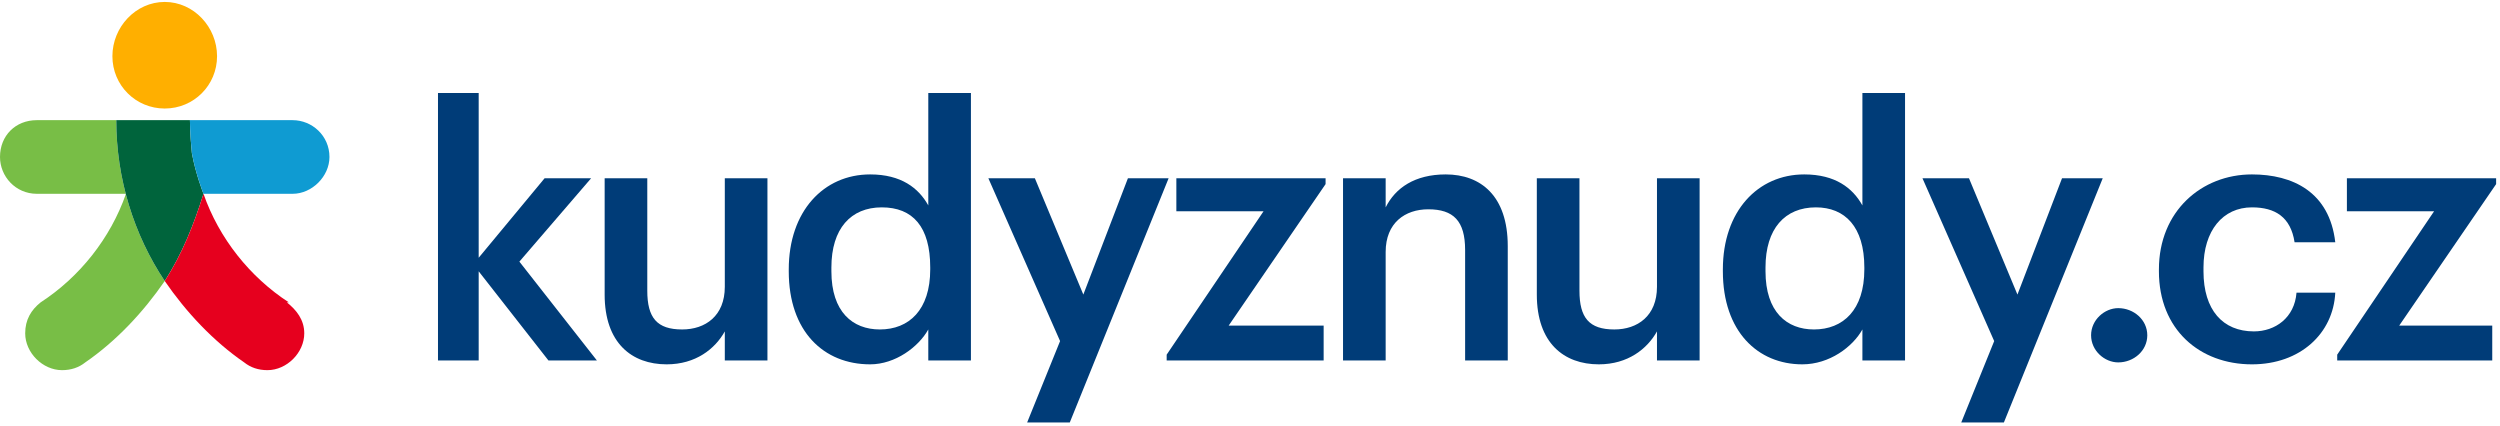
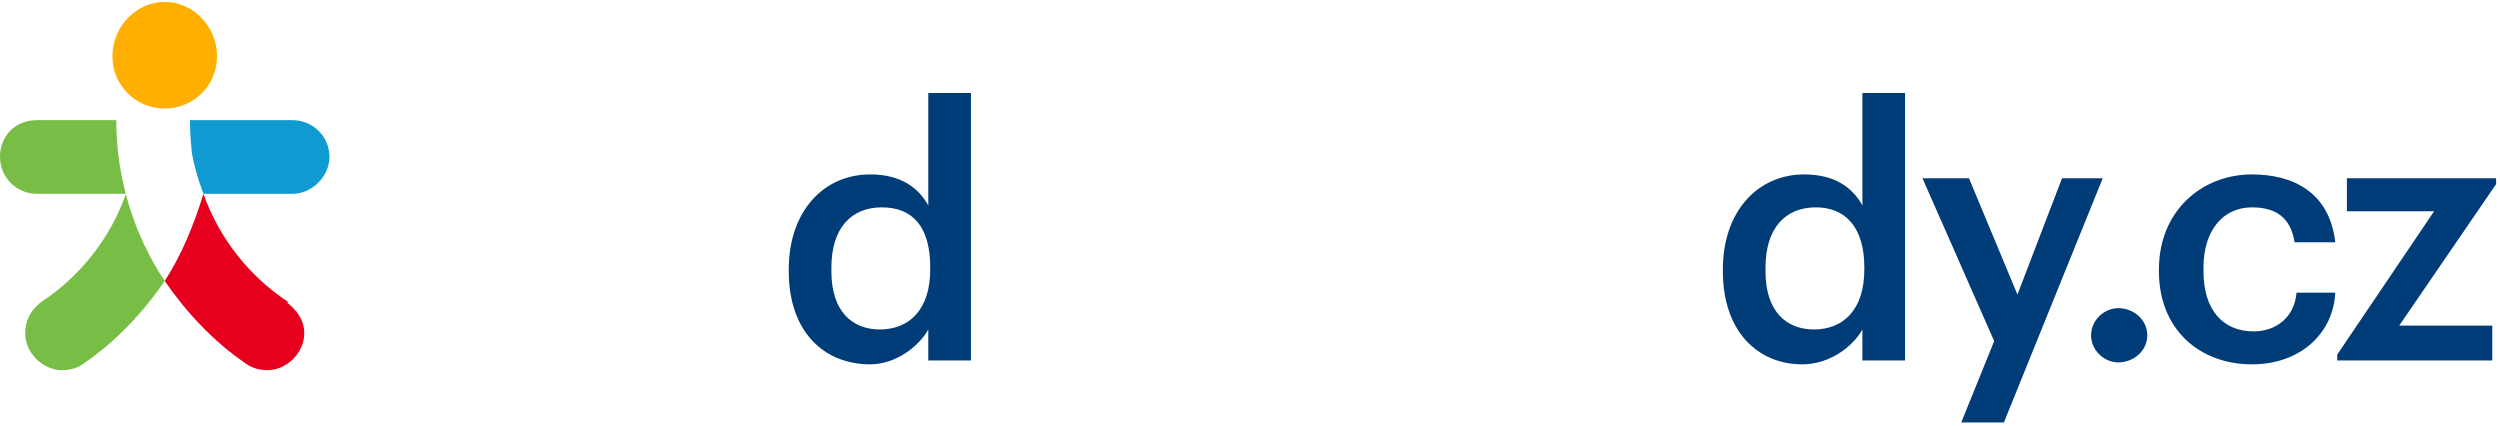
<svg xmlns="http://www.w3.org/2000/svg" version="1.2" viewBox="0 0 129 22" width="129" height="22">
  <style>.s0{fill:#003c78}</style>
  <g id="Layer 1">
    <g id="&lt;Group&gt;">
-       <path id="&lt;Compound Path&gt;" class="s0" d="M22.6 4.8h2.1v8.5l3.4-4.1h2.4l-3.7 4.3 4 5.1h-2.5L24.7 14v4.6h-2.1zm8.6 10.4v-6h2.2V15c0 1.4.5 2 1.8 2 1.2 0 2.2-.7 2.2-2.2V9.2h2.2v9.4h-2.2v-1.5c-.5.9-1.5 1.7-3 1.7-1.8 0-3.2-1.1-3.2-3.6z" />
      <path id="&lt;Compound Path&gt;" fill-rule="evenodd" class="s0" d="M40.7 14v-.1c0-3 1.8-4.9 4.2-4.9 1.6 0 2.5.7 3 1.6V4.8h2.2v13.8h-2.2V17c-.5.9-1.7 1.8-3 1.8-2.4 0-4.2-1.7-4.2-4.8zm7.3-.1v-.1c0-2.1-.9-3.1-2.5-3.1s-2.6 1.1-2.6 3.1v.2c0 2.1 1.1 3 2.5 3 1.5 0 2.6-1 2.6-3.1z" />
-       <path id="&lt;Compound Path&gt;" class="s0" d="M54.7 17.6L51 9.2h2.4l2.5 6 2.3-6h2.1l-5.1 12.6H53zm5.5.7l5-7.4h-4.5V9.2h7.7v.3l-5 7.3h4.9v1.8h-8.1zm9.1-9.1h2.2v1.5C72 9.7 73 9 74.6 9c1.8 0 3.2 1.1 3.2 3.7v5.9h-2.2v-5.7c0-1.5-.6-2.1-1.9-2.1-1.2 0-2.2.7-2.2 2.2v5.6h-2.2zm10 6v-6h2.2V15c0 1.4.5 2 1.8 2 1.2 0 2.2-.7 2.2-2.2V9.2h2.2v9.4h-2.2v-1.5c-.5.9-1.5 1.7-3 1.7-1.8 0-3.2-1.1-3.2-3.6z" />
      <path id="&lt;Compound Path&gt;" fill-rule="evenodd" class="s0" d="M88.9 14v-.1c0-3 1.8-4.9 4.2-4.9 1.6 0 2.5.7 3 1.6V4.8h2.2v13.8h-2.2V17c-.5.9-1.7 1.8-3.1 1.8-2.3 0-4.1-1.7-4.1-4.8zm7.3-.1v-.1c0-2.1-1-3.1-2.5-3.1-1.6 0-2.6 1.1-2.6 3.1v.2c0 2.1 1.1 3 2.5 3 1.5 0 2.6-1 2.6-3.1z" />
      <path id="&lt;Compound Path&gt;" class="s0" d="M102.9 17.6l-3.7-8.4h2.4l2.5 6 2.3-6h2.1l-5.1 12.6h-2.2zm6.4 1.1c-.7 0-1.4-.6-1.4-1.4 0-.8.7-1.4 1.4-1.4.8 0 1.5.6 1.5 1.4 0 .8-.7 1.4-1.5 1.4zm2.1-4.7v-.1c0-3 2.2-4.9 4.8-4.9 2.1 0 4 .9 4.3 3.5h-2.1c-.2-1.3-1-1.8-2.2-1.8-1.5 0-2.5 1.2-2.5 3.1v.2c0 2 1 3.1 2.6 3.1 1.1 0 2.1-.7 2.2-2h2c-.1 2.1-1.8 3.7-4.3 3.7-2.7 0-4.8-1.8-4.8-4.8zm9.2 4.3l5-7.4h-4.5V9.2h7.7v.3l-5 7.3h4.8v1.8h-8z" />
    </g>
    <path id="&lt;Path&gt;" d="M8.5 5.6C7 5.6 5.8 4.4 5.8 2.9 5.8 1.4 7 .1 8.5.1c1.5 0 2.7 1.3 2.7 2.8 0 1.5-1.2 2.7-2.7 2.7z" fill="#ffaf00" />
    <path id="&lt;Path&gt;" d="M6 6.2H1.9C.8 6.2 0 7 0 8.1 0 9.1.8 10 1.9 10h4.6c-.8 2.3-2.4 4.3-4.4 5.6-.5.4-.8.9-.8 1.6 0 1 .9 1.9 1.9 1.9q.7 0 1.2-.4c1.6-1.1 3-2.6 4.1-4.2C6.9 12.1 6 9.2 6 6.2z" fill="#78be46" />
-     <path id="&lt;Path&gt;" d="M9.8 6.2H6c0 3 .9 5.9 2.5 8.3.9-1.4 1.5-2.9 2-4.5 0 0-.4-1-.6-2.1-.1-1-.1-1.7-.1-1.7z" fill="#00643c" />
    <path id="&lt;Path&gt;" d="M14.8 15.6h.1c-2-1.3-3.6-3.3-4.4-5.6-.5 1.6-1.1 3.1-2 4.5 1.1 1.6 2.5 3.1 4.1 4.2q.5.4 1.2.4c1 0 1.9-.9 1.9-1.9 0-.7-.4-1.2-.9-1.6z" fill="#e6001e" />
    <path id="&lt;Path&gt;" d="M15.1 6.2H9.8s0 .7.1 1.7c.2 1.1.6 2.1.6 2.1h4.6c1 0 1.9-.9 1.9-1.9 0-1.1-.9-1.9-1.9-1.9z" fill="#0f9bd2" />
  </g>
</svg>